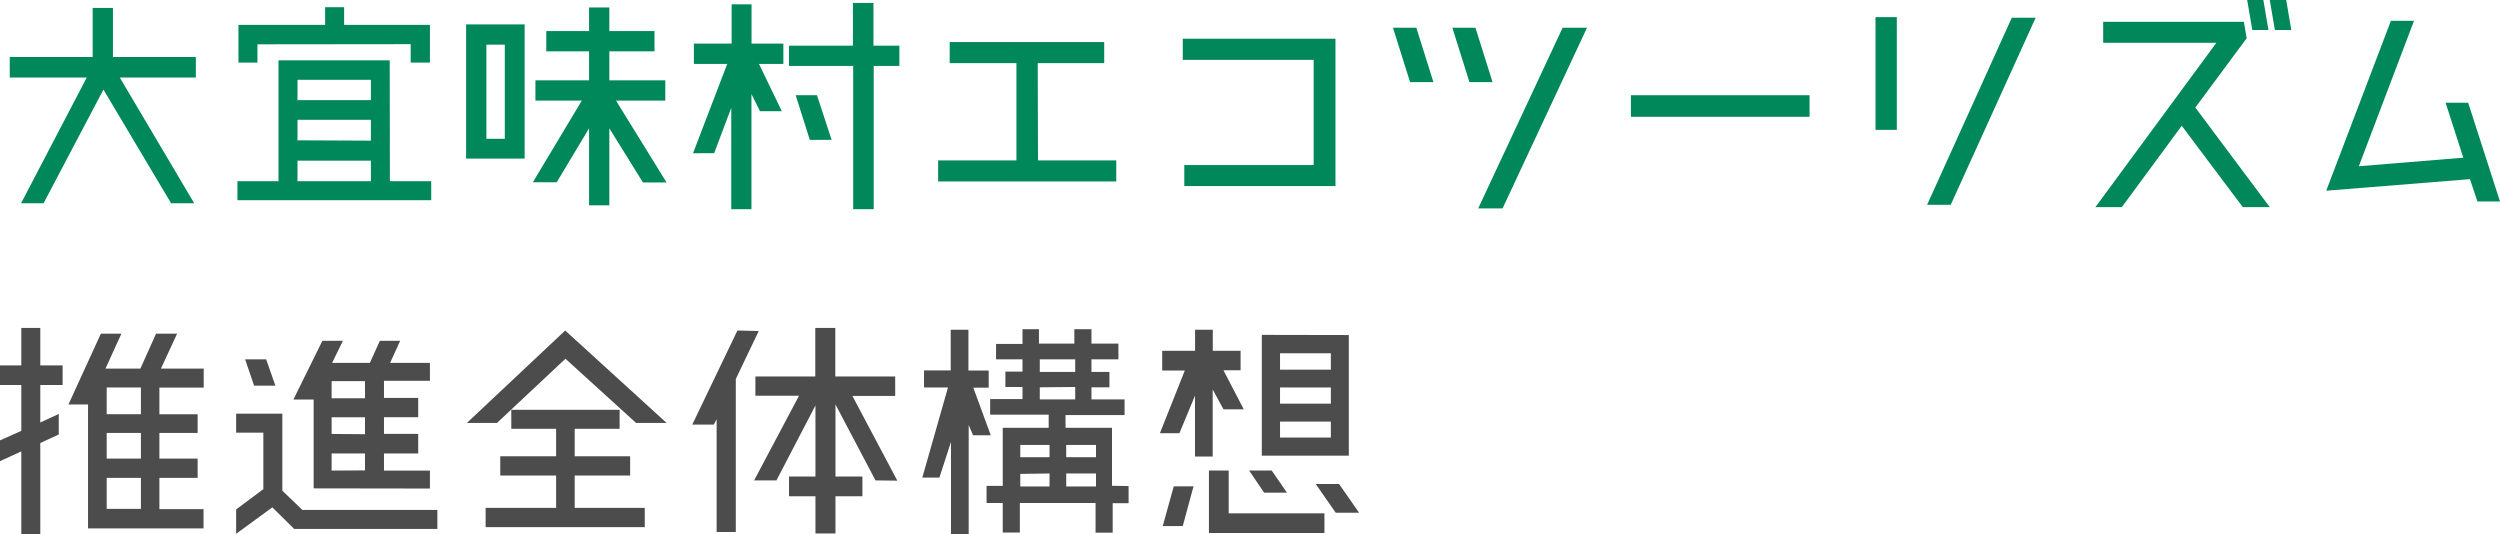
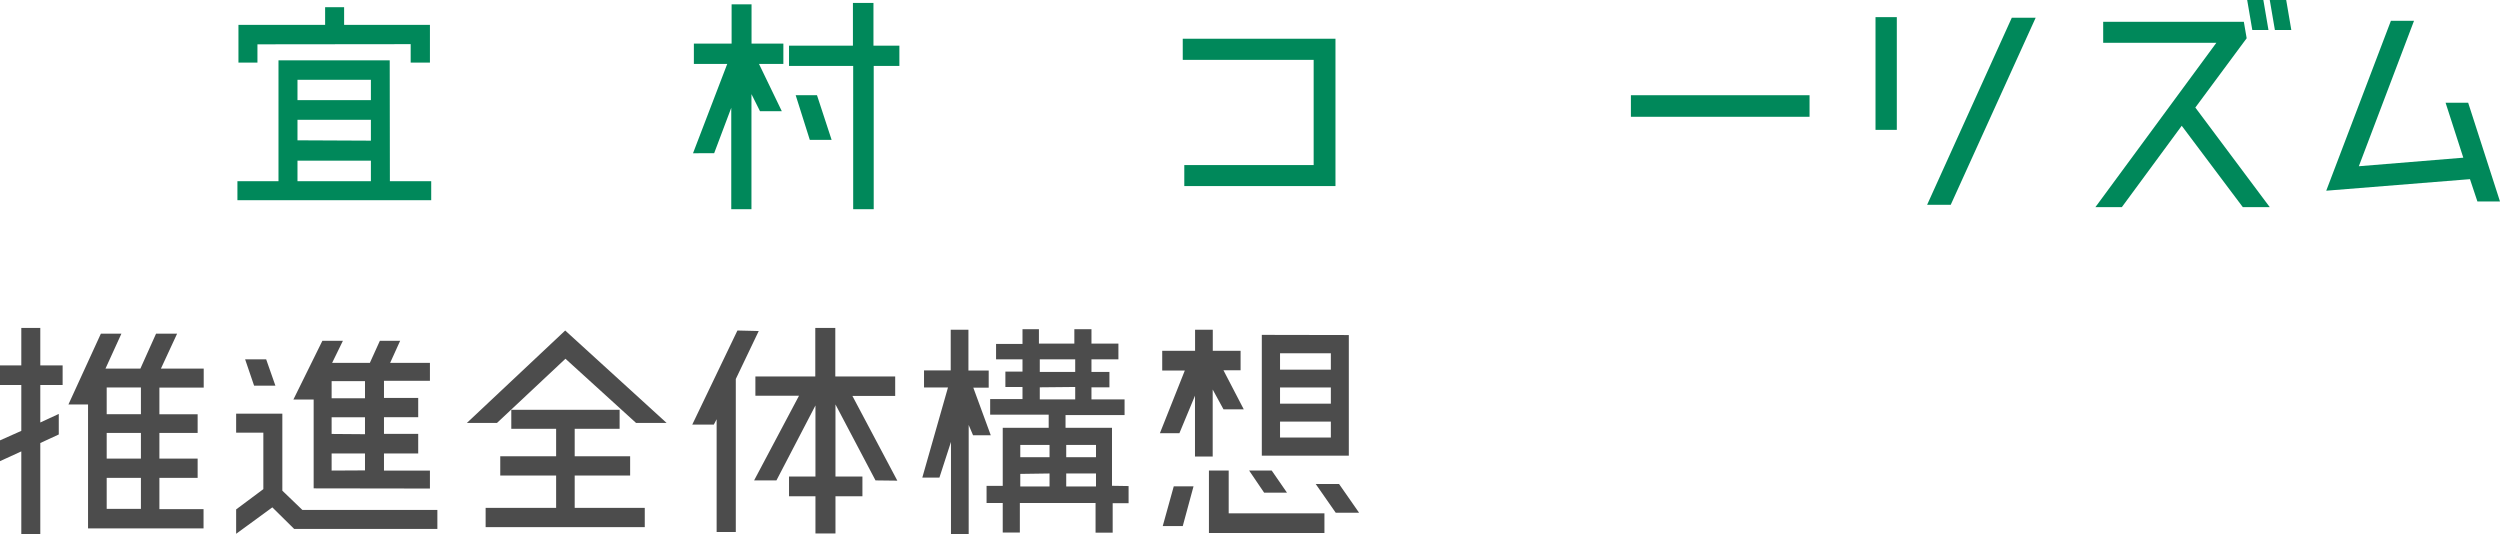
<svg xmlns="http://www.w3.org/2000/svg" width="292.2" height="62.45" viewBox="0 0 292.2 62.45">
  <defs>
    <style>.cls-1{fill:#00885a;}.cls-2{fill:#4c4c4c;}</style>
  </defs>
  <title>アセット 5</title>
  <g id="レイヤー_2" data-name="レイヤー 2">
    <g id="レイヤー_10" data-name="レイヤー 10">
-       <path class="cls-1" d="M22.89,6.66v2.4H14l8.7,14.7H20L12.09,10.47l-7,13.29H2.46l7.68-14.7h-9V6.66h9.69V.93h2.37V6.66Z" />
      <path class="cls-1" d="M45.57,21.18H50.4V23.4H27.75V21.18h4.8V7.05h13Zm-15.48-16V7.32H27.87V2.91H38V.84h2.22V2.91H50.25V7.32H48V5.16ZM43.35,9.33H34.77V11.7h8.58Zm0,7.11V14H34.77v2.4Zm-8.58,2.34v2.4h8.58v-2.4Z" />
-       <path class="cls-1" d="M54.48,18.54V2.85h6.84V18.54ZM56.85,5.22v11H59v-11ZM77.91,21.33H75.15L71.22,15v9H68.85V15l-3.78,6.3H62.28L68,11.76H62.58V9.39h6.27V6h-5V3.63h5V.87h2.37V3.63H76.5V6H71.22V9.39h6.54v2.37H72Z" />
      <path class="cls-1" d="M87.84.51V5.1h3.72V7.47H88.71L91.38,13H88.83l-1-2V24.45H85.47l0-11.85-2,5.31H81L85,7.47h-3.9V5.1h4.41V.51Zm17.28,4.83V7.71h-3V24.45h-2.4V7.71H92.22V5.34h7.47v-5h2.4v5ZM93,11.13h2.49l1.71,5.22H94.65Z" />
-       <path class="cls-1" d="M121.32,18.75h9.15v2.46H109.65V18.75h9.15V7.38H111V4.92h18.06V7.38h-7.77Z" />
      <path class="cls-1" d="M138.42,21.75V19.29h15.12V7h-15.3V4.53h17.85V21.75Z" />
-       <path class="cls-1" d="M165.54,3.24l2,6.36h-2.73l-2-6.36Zm6.21,6.36-2-6.36h2.7l2,6.36Zm10.89-6.36h2.85l-9.87,21.12h-2.85Z" />
      <path class="cls-1" d="M211.5,13.65H190.62V11.13H211.5Z" />
      <path class="cls-1" d="M221.7,15.18h-2.49V2h2.49ZM235.14,2.07h2.79L228,23.94h-2.76Z" />
      <path class="cls-1" d="M256.59,12.57l8.7,11.64h-3.15L255,14.7,248,24.21h-3.09L259.05,5H245.82V2.55h16.44l.33,1.92Zm8.55-9.06h-1.89L262.65,0h1.89Zm2.67,0h-1.92L265.29,0h1.92Z" />
      <path class="cls-1" d="M292.2,23.55h-2.64l-.87-2.61-16.8,1.35,7.56-19.86h2.7l-6.45,17,12.21-1-2.07-6.42h2.64Z" />
      <path class="cls-2" d="M4.71,38.33v4.38H7.32V45H4.71v4.38l2.16-1v2.4l-2.16,1V62.45H2.49V52.76L0,53.9V51.47l2.49-1.11V45H0V42.71H2.49V38.33ZM18.63,55.85v3.66h5.16v2.25l-13.5,0V47.27H8L11.79,39h2.4l-1.86,4.08h4.08L18.24,39H20.7l-1.89,4.08h5v2.22H18.63v3.12H23.1V50.6H18.63v3H23.1v2.25ZM16.47,45.29h-4v3.12h4Zm0,8.31v-3h-4v3Zm-4,2.25v3.63h4V55.85Z" />
      <path class="cls-2" d="M35.34,59.6H51.12v2.22H34.38L31.83,59.3,27.6,62.39V59.54l3.18-2.37v-6.6H27.6V48.35H33v9ZM32.19,45.08H29.7L28.65,42h2.46Zm4.47,12V46.7H34.29l3.39-6.87h2.4l-1.26,2.58h4.41l1.17-2.58h2.37L45.6,42.41h4.65v2.1H44.88v2h4v2.25h-4v1.95h4V53h-4v2h5.37v2.1Zm6-10.53v-2h-3.9v2Zm0,4.2V48.77h-3.9v1.95Zm0,4.23V53h-3.9v2Z" />
      <path class="cls-2" d="M66.09,41.93l-8,7.5H54.57l11.49-10.8,11.85,10.8H74.34Zm1.08,17.43h8.19v2.25H56.76V59.36H65V55.58H58.47V53.33H65V50.12H59.76V47.9H72.42v2.22H67.17v3.21h6.48v2.25H67.17Z" />
      <path class="cls-2" d="M88.68,38.69,86,44.3V62.18H83.76V49l-.33.63H80.91l5.28-11Zm13.65,17.46-4.68-8.88V55.7h3.15V58H97.65v4.35H95.31V58H92.22V55.7h3.09V47.39l-4.56,8.76H88.14l5.25-9.9h-5.1V44h7V38.33h2.34V44h7v2.28h-5l5.25,9.9Z" />
      <path class="cls-2" d="M115.8,50.87h-2.07l-.51-1.2,0,12.75h-2.07l0-10.77-1.35,4.17h-2l3-10.53H108v-2h3.12V38.54h2.07v4.77h2.37v2h-1.8Zm16.11,5.94v2h-1.86v3.45h-2V58.79h-8.85v3.45h-2V58.79h-1.89v-2h1.89V50h5.37V48.47h-6.84V46.64h3.78V45.23h-2v-1.8h2V42h-3.09v-1.8h3.09V38.48h1.92v1.68h4.14V38.48h2v1.68h3.15V42h-3.15v1.47h2.1v1.8h-2.1v1.41h3.87v1.83h-6.9V50h5.43v6.78ZM122.67,52h-3.42v1.44h3.42Zm-3.42,3.39v1.47h3.42V55.34ZM121.53,42v1.47h4.14V42Zm0,3.27v1.41h4.14V45.23ZM128.1,52h-3.48v1.44h3.48Zm-3.48,4.86h3.48V55.34h-3.48Z" />
      <path class="cls-2" d="M137.85,50.63h-2.28l2.91-7.32h-2.64V41h3.84V38.54h2.07V41H145v2.28h-2l2.37,4.56H143l-1.26-2.31v7.83h-2.07V46.25ZM135.9,61.49l1.29-4.65h2.31l-1.26,4.65ZM143.61,55v5H154.8V62.3H141.3V55Zm6.81,2.58h-2.67L146,55h2.64Zm7.23-18.42v14.1H147.48V39.14Zm-2.1,2.13h-5.94v1.92h5.94Zm0,4h-5.94v1.89h5.94Zm-5.94,5.85h5.94V49.28h-5.94Zm6.9,5.43,2.34,3.36h-2.73l-2.34-3.36Z" />
    </g>
  </g>
</svg>